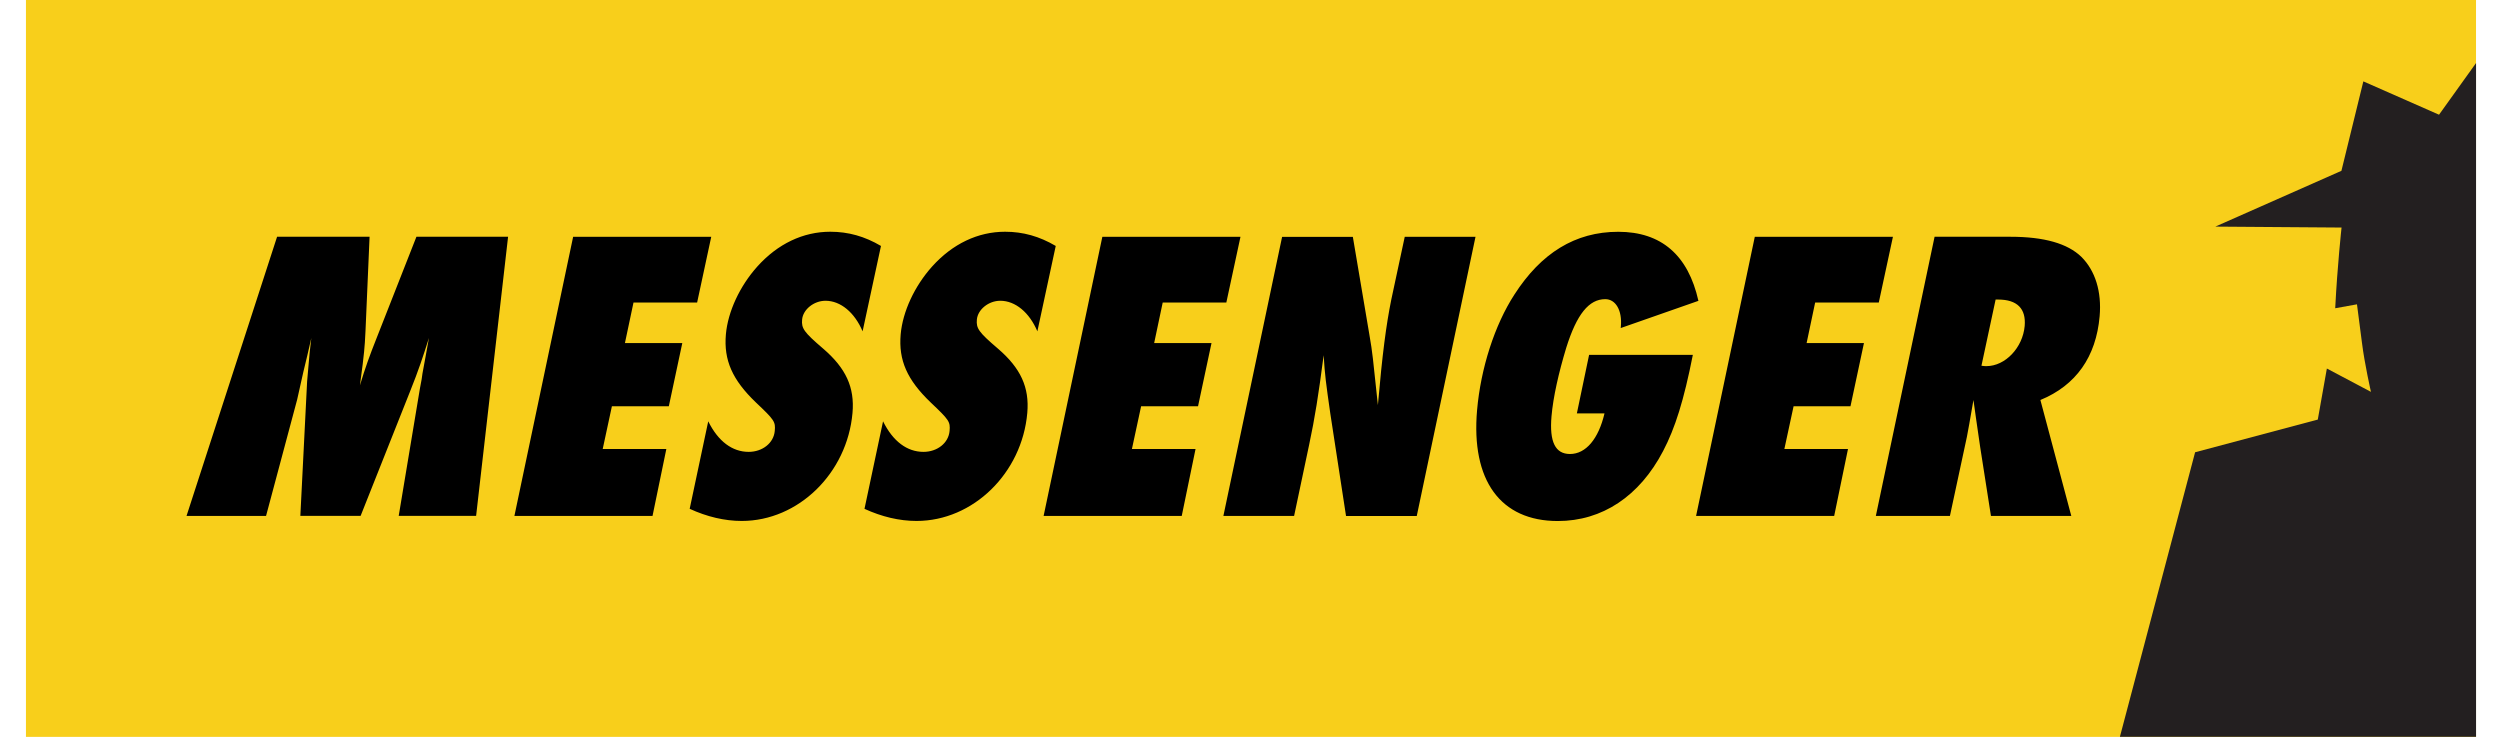
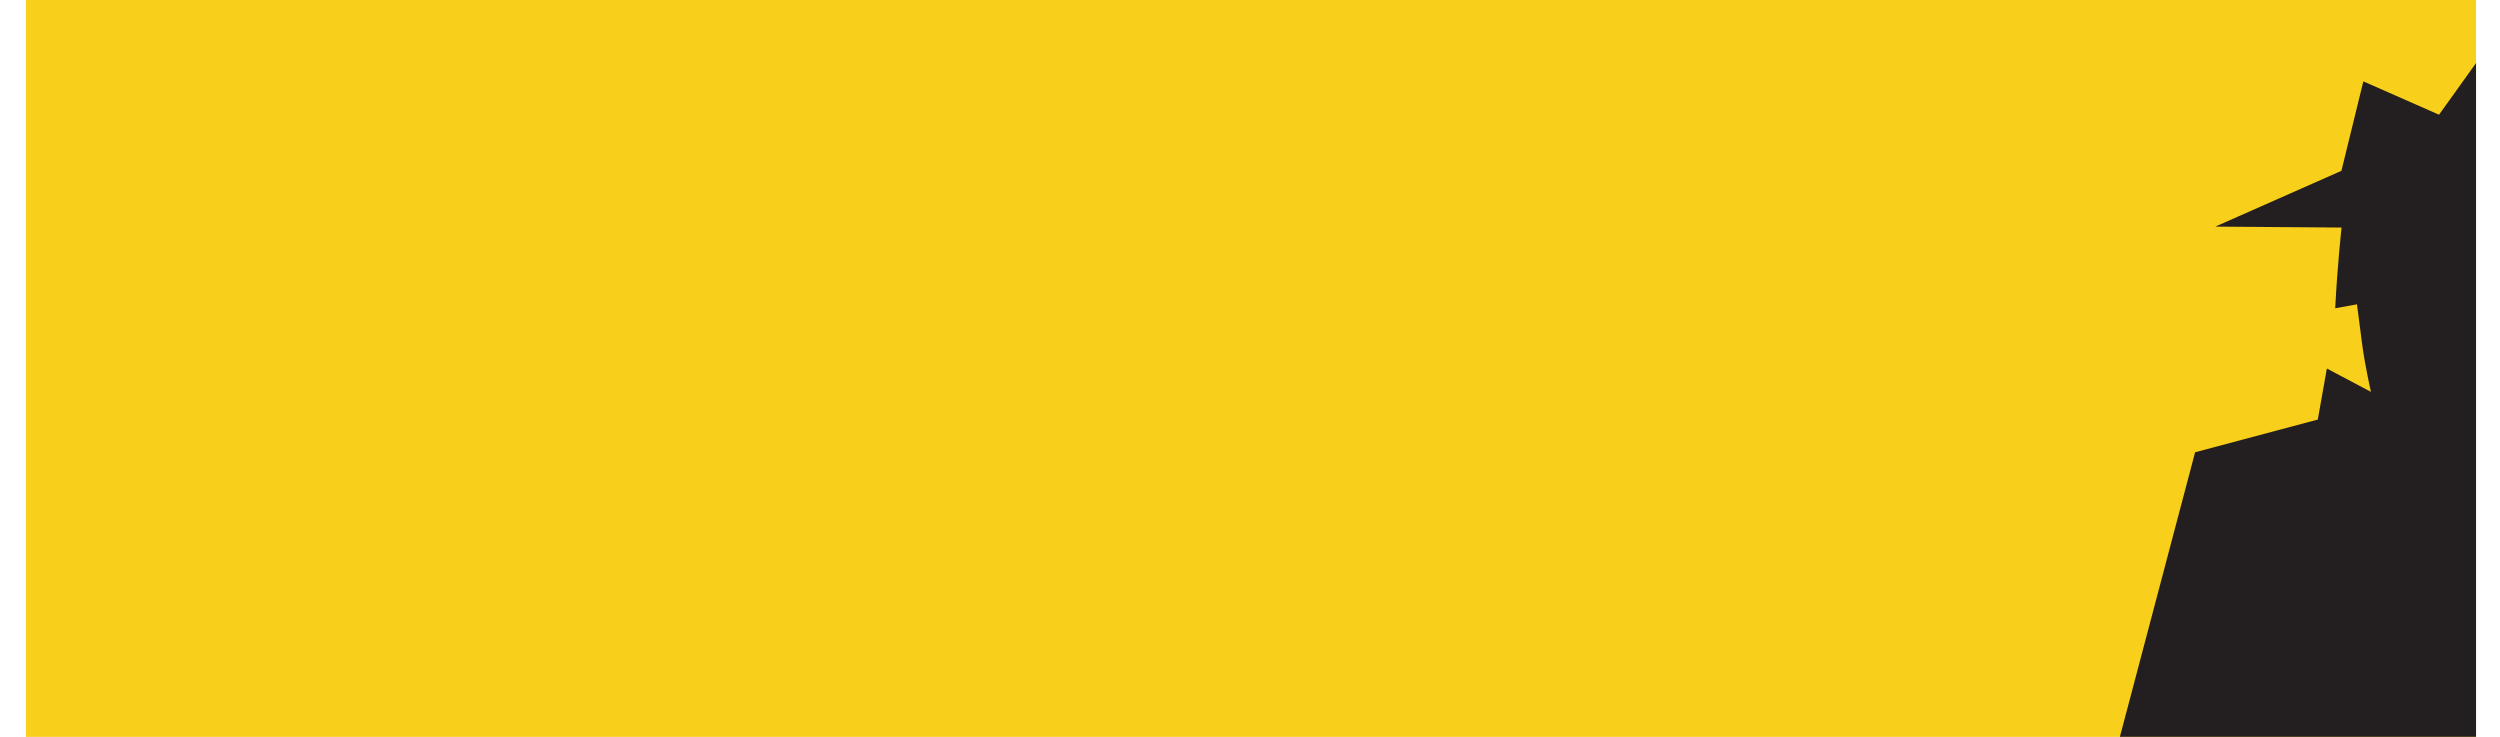
<svg xmlns="http://www.w3.org/2000/svg" width="95" height="28" viewBox="0 0 95 28" fill="none">
  <g clip-path="url(#clip0_2823_31825)">
-     <path d="M94.089 0H0.986V28H94.089V0Z" fill="#F8CF1B" />
+     <path d="M94.089 0H0.986V28H94.089V0" fill="#F8CF1B" />
    <path d="M88.736 11.714L89.565 11.564C89.565 11.564 89.684 12.453 89.754 13.021C89.852 13.818 90.096 14.891 90.096 14.891L88.421 14.004L88.076 15.944L83.414 17.186L80.556 27.999H94.09V2.395L92.683 4.359L89.807 3.092L88.974 6.491L84.182 8.611L88.979 8.647C88.979 8.647 88.819 10.105 88.738 11.713" fill="#231F20" />
-     <path d="M18.092 19.605L19.307 8.997H15.824L14.311 12.847C14.046 13.514 13.878 13.977 13.677 14.644C13.768 13.96 13.813 13.626 13.835 13.371C13.855 13.149 13.877 12.894 13.889 12.575L14.044 8.997H10.529L7.088 19.605H10.11L11.292 15.184C11.371 14.833 11.451 14.468 11.527 14.134C11.675 13.53 11.677 13.513 11.83 12.845C11.777 13.259 11.754 13.53 11.717 13.959L11.67 14.499L11.413 19.604H13.703L15.58 14.88C15.906 14.069 16.078 13.543 16.299 12.844C16.234 13.226 16.202 13.401 16.176 13.528L16.053 14.196C16.047 14.276 16.011 14.498 15.956 14.768L15.151 19.603H18.093L18.092 19.605ZM19.547 19.605H24.796L25.321 17.061H22.903L23.252 15.439H25.415L25.927 13.037H23.747L24.073 11.495H26.491L27.027 8.999H21.779L19.547 19.607V19.605ZM26.208 19.335C26.866 19.637 27.535 19.796 28.187 19.796C30.335 19.796 32.194 17.982 32.395 15.692C32.481 14.723 32.147 13.99 31.274 13.243C30.549 12.622 30.451 12.479 30.48 12.145C30.513 11.763 30.924 11.429 31.369 11.429C31.942 11.429 32.475 11.874 32.779 12.59L33.477 9.346C32.858 8.981 32.236 8.806 31.551 8.806C30.517 8.806 29.554 9.266 28.78 10.126C28.11 10.873 27.66 11.843 27.584 12.702C27.497 13.688 27.83 14.436 28.725 15.294C29.43 15.961 29.473 16.025 29.441 16.375C29.401 16.836 28.973 17.171 28.449 17.171C27.829 17.171 27.291 16.774 26.913 16.01L26.208 19.334V19.335ZM32.849 19.335C33.507 19.637 34.176 19.796 34.829 19.796C36.976 19.796 38.836 17.982 39.037 15.692C39.122 14.723 38.789 13.99 37.916 13.243C37.19 12.622 37.092 12.479 37.121 12.145C37.154 11.763 37.565 11.429 38.011 11.429C38.583 11.429 39.117 11.874 39.42 12.59L40.118 9.346C39.498 8.981 38.877 8.806 38.193 8.806C37.16 8.806 36.197 9.266 35.422 10.126C34.751 10.873 34.302 11.843 34.226 12.702C34.139 13.688 34.471 14.436 35.367 15.294C36.071 15.961 36.114 16.025 36.084 16.375C36.044 16.836 35.616 17.171 35.092 17.171C34.471 17.171 33.933 16.774 33.556 16.01L32.851 19.334L32.849 19.335ZM39.657 19.605H44.906L45.431 17.061H43.013L43.362 15.439H45.525L46.037 13.037H43.858L44.183 11.495H46.601L47.138 8.999H41.889L39.657 19.607V19.605ZM46.488 19.605H49.176L49.747 16.902C49.964 15.884 50.103 15.01 50.299 13.499C50.344 14.247 50.383 14.534 50.551 15.71L51.149 19.607H53.837L56.069 8.999H53.38L52.869 11.385C52.673 12.354 52.529 13.452 52.36 15.393C52.158 13.516 52.164 13.452 52.037 12.721L51.408 9H48.72L46.488 19.608V19.605ZM60.386 13.483L59.921 15.709H60.971C60.743 16.68 60.263 17.252 59.659 17.252C59.102 17.252 58.873 16.792 58.957 15.821C59.02 15.09 59.229 14.167 59.518 13.212C59.916 11.941 60.379 11.368 61 11.368C61.397 11.368 61.647 11.797 61.593 12.403L61.587 12.466L64.54 11.432C64.151 9.698 63.132 8.808 61.493 8.808C59.855 8.808 58.56 9.619 57.547 11.194C56.794 12.356 56.269 13.993 56.129 15.584C55.895 18.255 57.016 19.799 59.196 19.799C60.881 19.799 62.299 18.861 63.197 17.142C63.655 16.268 63.986 15.218 64.328 13.484H60.383L60.386 13.483ZM64.451 19.605H69.699L70.224 17.061H67.806L68.156 15.439H70.318L70.83 13.037H68.651L68.976 11.495H71.394L71.931 8.999H66.682L64.451 19.607V19.605ZM78.709 19.605L77.535 15.2C78.888 14.643 79.651 13.561 79.786 12.019C79.869 11.081 79.619 10.286 79.093 9.761C78.565 9.252 77.681 8.997 76.393 8.997H73.514L71.282 19.605H74.097L74.742 16.6C74.778 16.42 74.862 15.953 74.991 15.2C75.029 15.502 75.12 16.106 75.248 16.997L75.656 19.605H78.71H78.709ZM75.833 11.383H75.928C76.659 11.383 76.994 11.734 76.938 12.386C76.866 13.212 76.2 13.913 75.484 13.913C75.452 13.913 75.372 13.913 75.295 13.898L75.833 11.385" fill="black" />
  </g>
  <defs>
    <clipPath id="clip0_2823_31825">
      <rect width="93.103" height="28" fill="white" transform="translate(0.986)" />
    </clipPath>
  </defs>
</svg>